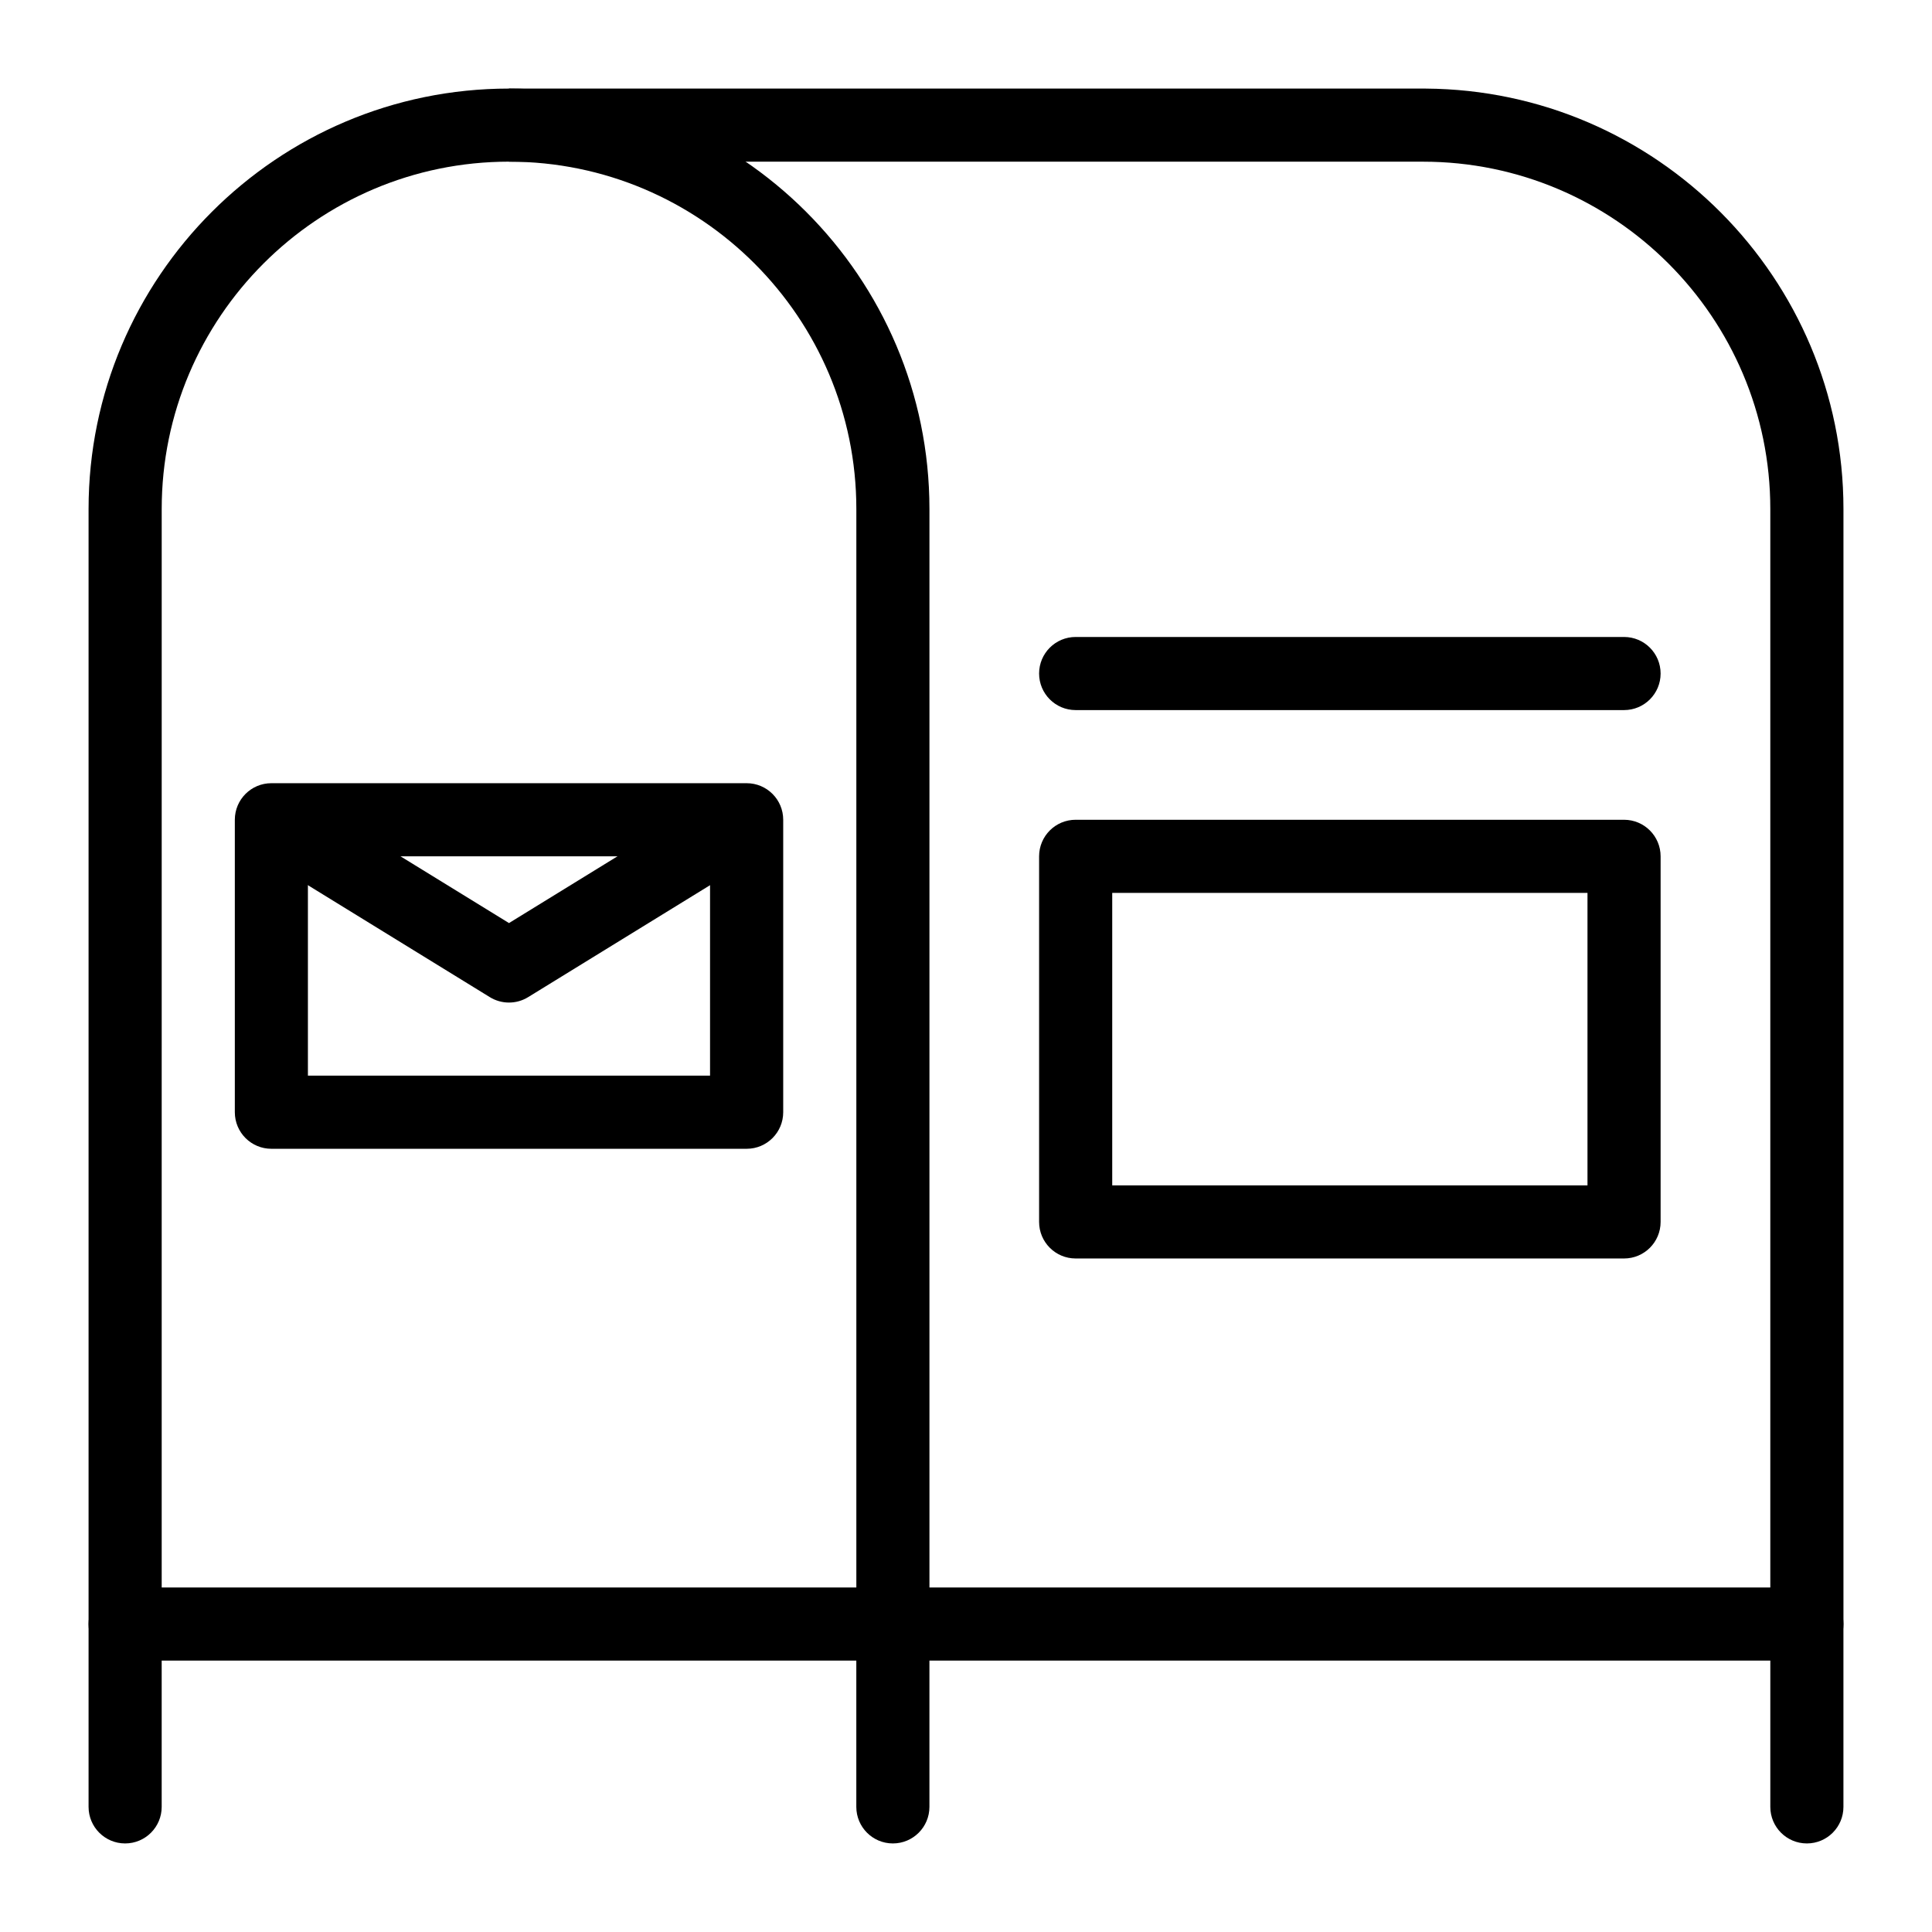
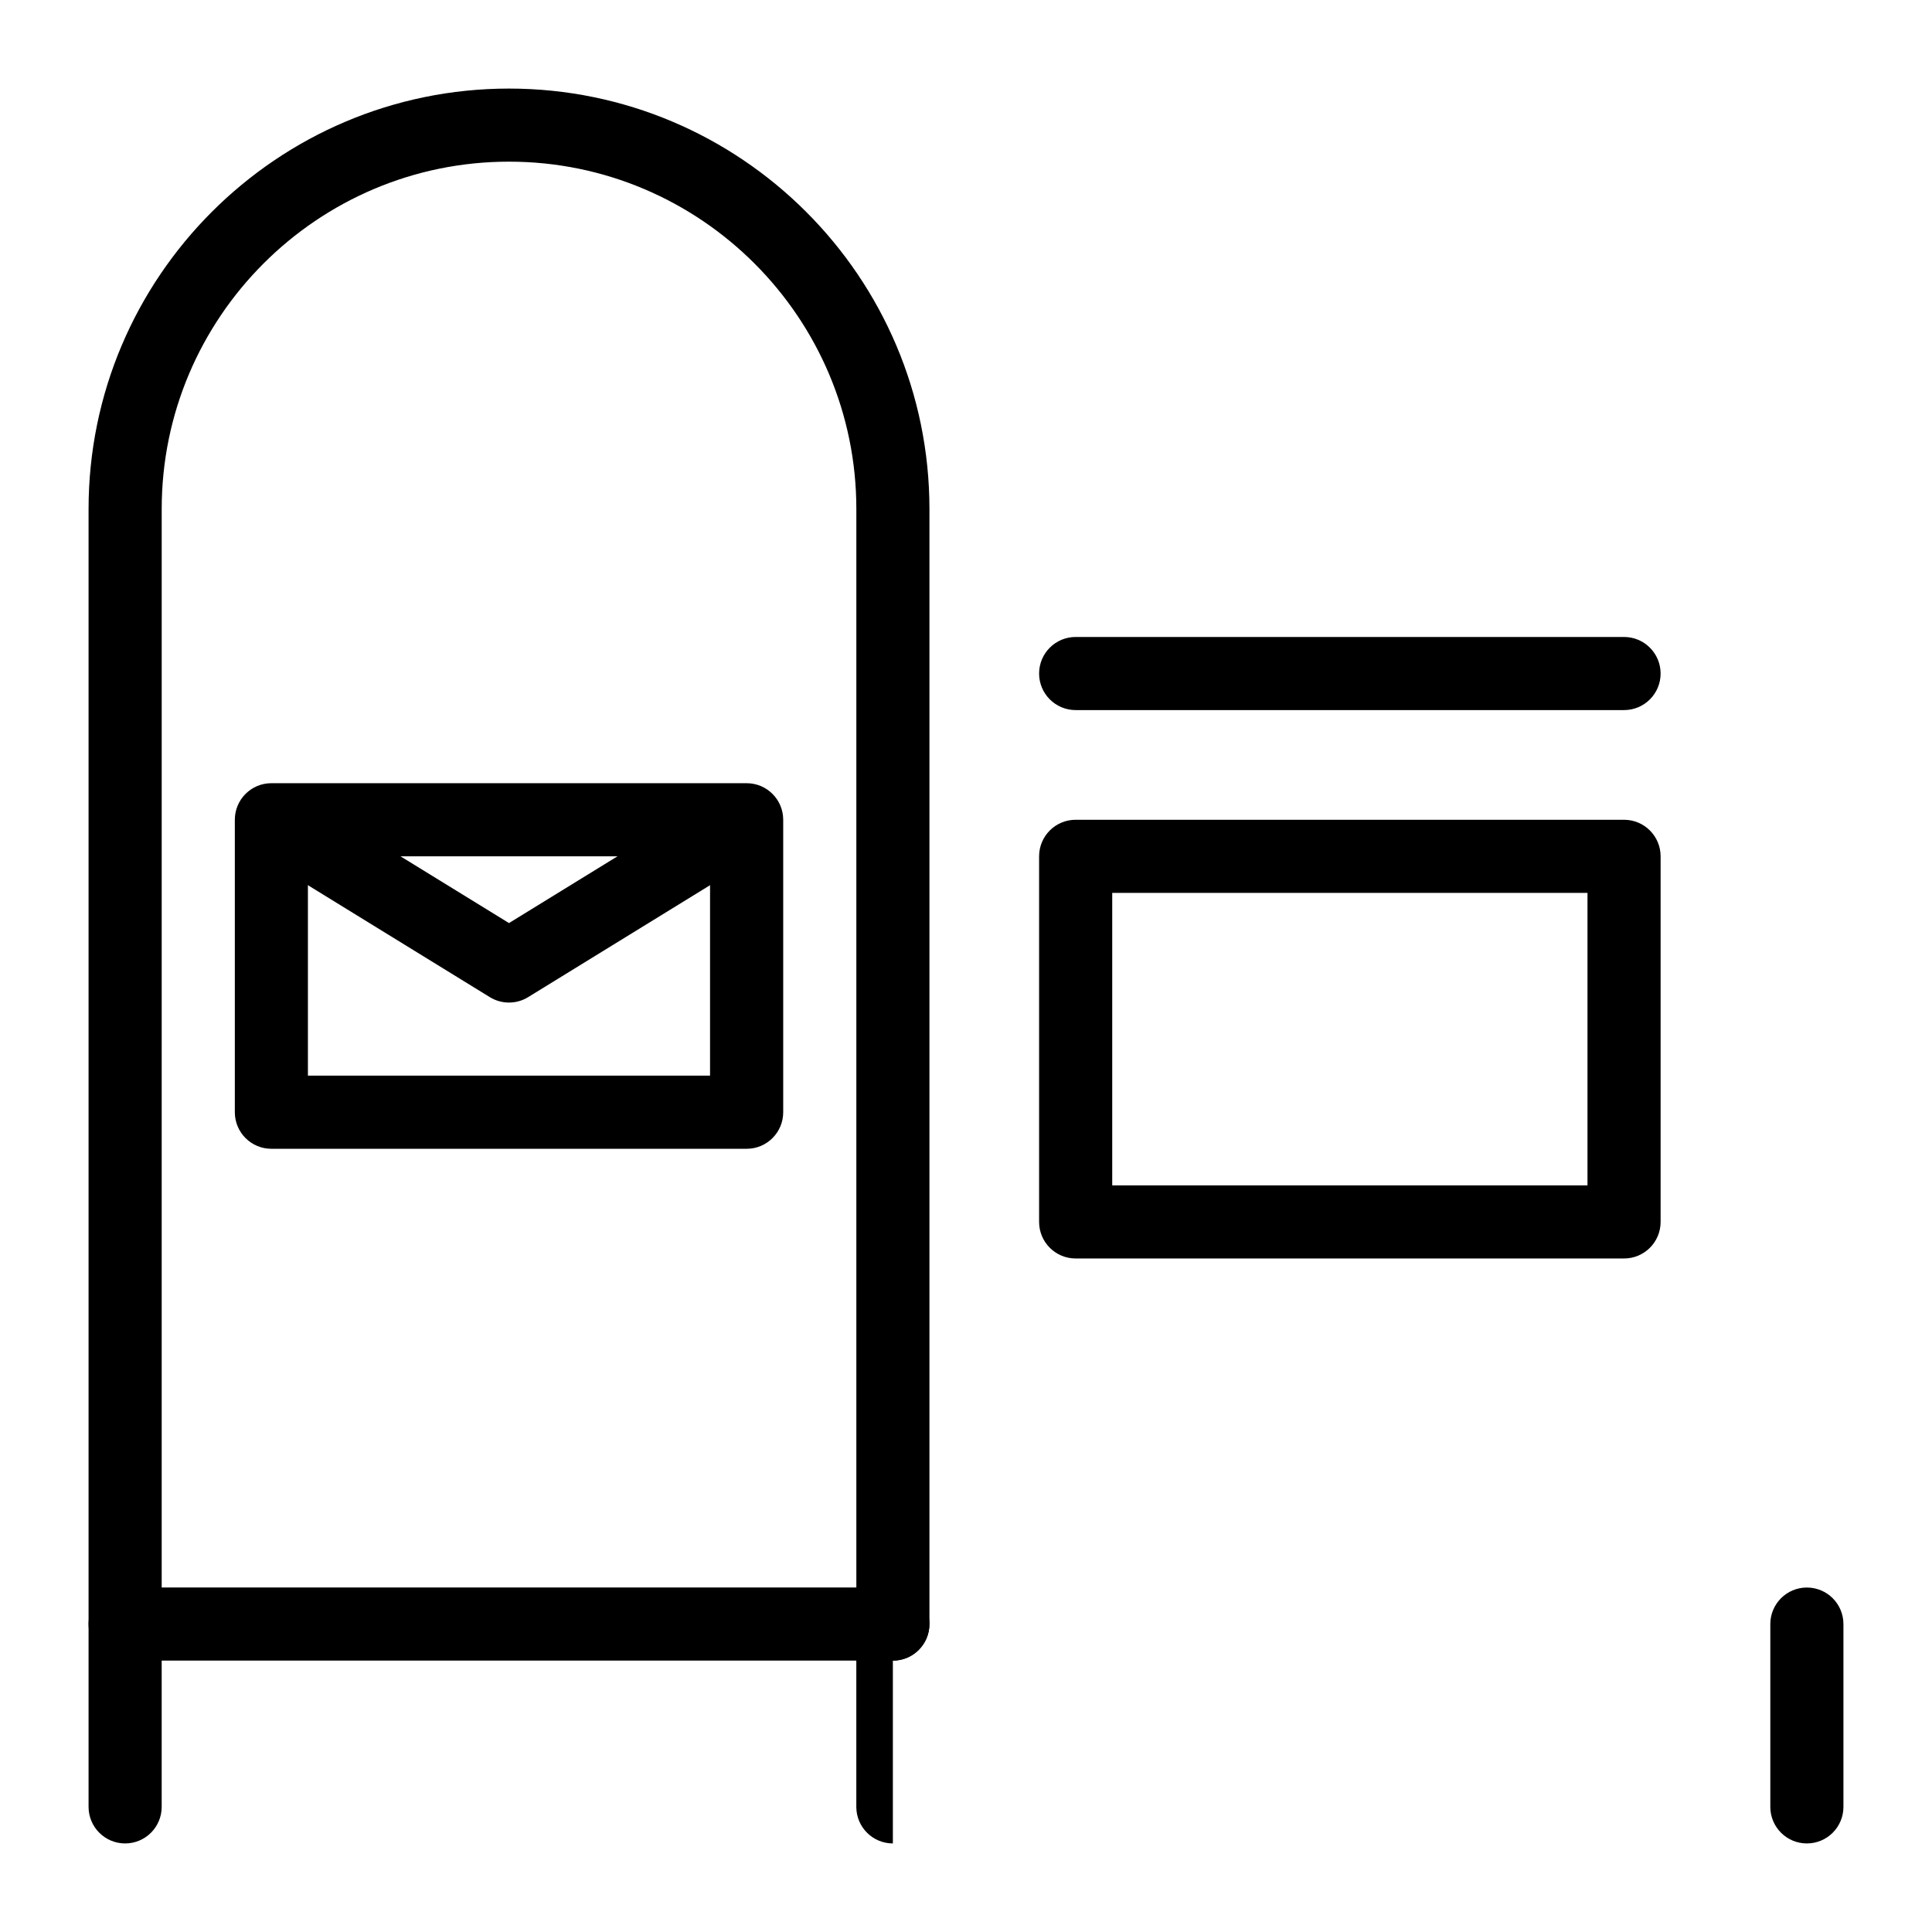
<svg xmlns="http://www.w3.org/2000/svg" fill="#000000" width="800px" height="800px" version="1.1" viewBox="144 144 512 512">
  <g>
    <path d="m380.62 584.08h-203.46c-5.356 0-9.688-4.34-9.688-9.688v-295.5c0-61.438 49.984-111.42 111.42-111.42s111.42 49.98 111.42 111.42v295.5c0 5.352-4.332 9.688-9.688 9.688zm-193.77-19.375h184.09v-285.82c0-50.754-41.293-92.043-92.043-92.043-50.754 0-92.043 41.289-92.043 92.043z" />
    <path d="m341.87 448.44h-125.95c-5.356 0-9.688-4.34-9.688-9.688v-77.508c0-5.352 4.332-9.688 9.688-9.688h125.95c5.356 0 9.688 4.34 9.688 9.688v77.508c0 5.352-4.332 9.688-9.688 9.688zm-116.27-19.379h106.57v-58.133l-106.57 0.004z" />
    <path d="m278.89 409.69c-1.762 0-3.519-0.477-5.082-1.438l-62.977-38.754 10.16-16.5 57.898 35.625 57.895-35.629 10.16 16.5-62.977 38.754c-1.559 0.965-3.32 1.441-5.078 1.441z" />
-     <path d="m622.84 584.08h-251.9v-19.379h242.21v-285.81c0-50.754-41.289-92.043-92.043-92.043h-242.21v-19.375h242.75c0.074 0 0.152 0 0.227 0.004 61.086 0.41 110.66 50.23 110.66 111.41v295.5c0 5.352-4.336 9.688-9.691 9.688z" />
    <path d="m177.16 632.53c-5.356 0-9.688-4.34-9.688-9.688v-48.441c0-5.352 4.332-9.688 9.688-9.688 5.356 0 9.688 4.34 9.688 9.688v48.441c0 5.348-4.332 9.688-9.688 9.688z" />
-     <path d="m380.62 632.53c-5.356 0-9.688-4.34-9.688-9.688v-48.441c0-5.352 4.332-9.688 9.688-9.688 5.356 0 9.688 4.34 9.688 9.688v48.441c0 5.348-4.332 9.688-9.688 9.688z" />
+     <path d="m380.62 632.53c-5.356 0-9.688-4.34-9.688-9.688v-48.441c0-5.352 4.332-9.688 9.688-9.688 5.356 0 9.688 4.34 9.688 9.688c0 5.348-4.332 9.688-9.688 9.688z" />
    <path d="m622.84 632.53c-5.356 0-9.688-4.34-9.688-9.688v-48.441c0-5.352 4.332-9.688 9.688-9.688 5.356 0 9.688 4.34 9.688 9.688v48.441c0.004 5.348-4.332 9.688-9.688 9.688z" />
    <path d="m574.39 477.51h-145.33c-5.356 0-9.688-4.34-9.688-9.688v-96.887c0-5.352 4.332-9.688 9.688-9.688h145.33c5.356 0 9.688 4.34 9.688 9.688v96.887c0.004 5.348-4.328 9.688-9.684 9.688zm-135.64-19.379h125.95v-77.508h-125.95z" />
    <path d="m574.39 332.18h-145.33c-5.356 0-9.688-4.34-9.688-9.688 0-5.352 4.332-9.688 9.688-9.688h145.33c5.356 0 9.688 4.34 9.688 9.688 0.004 5.348-4.328 9.688-9.684 9.688z" />
  </g>
</svg>